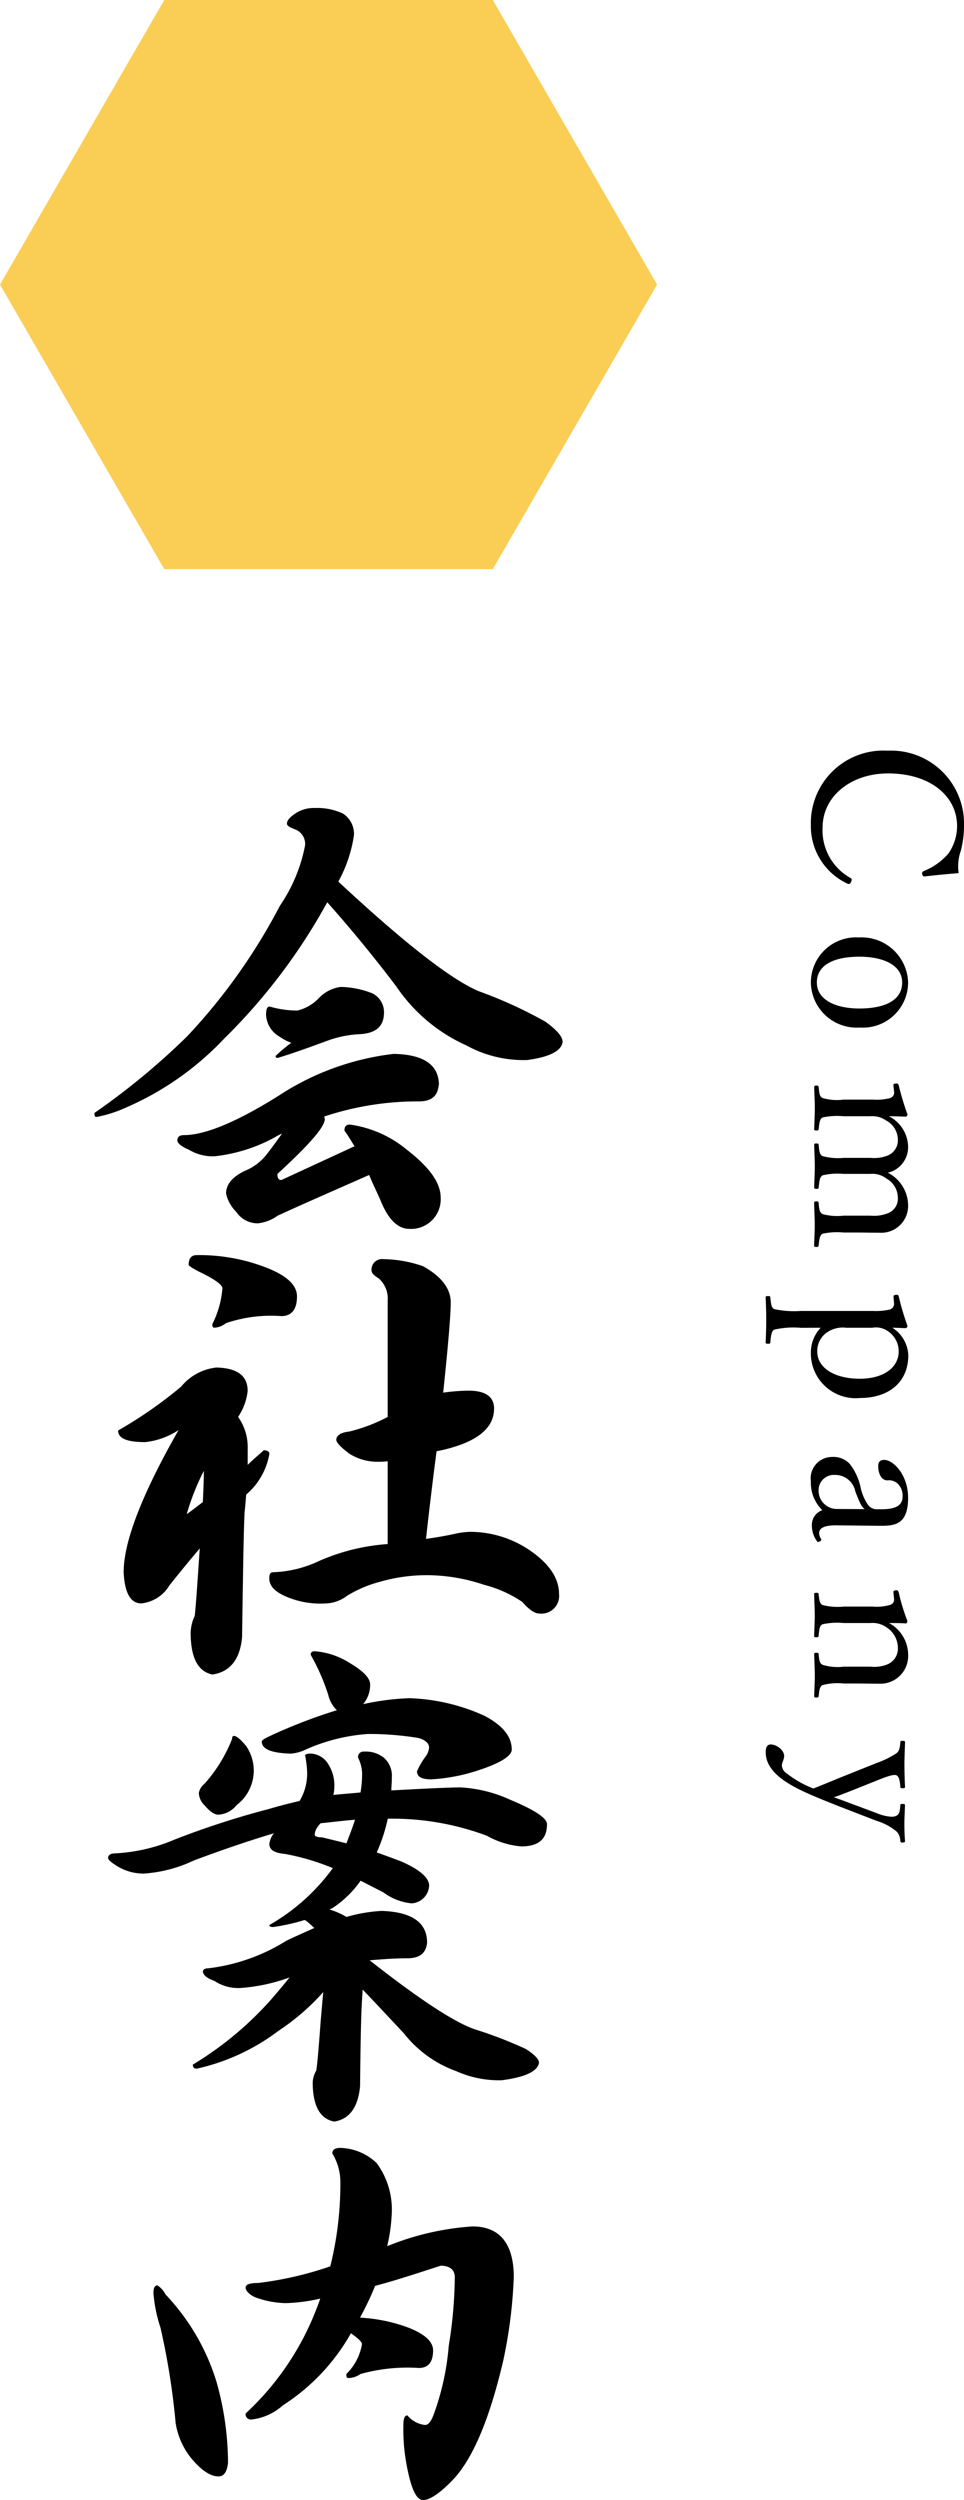
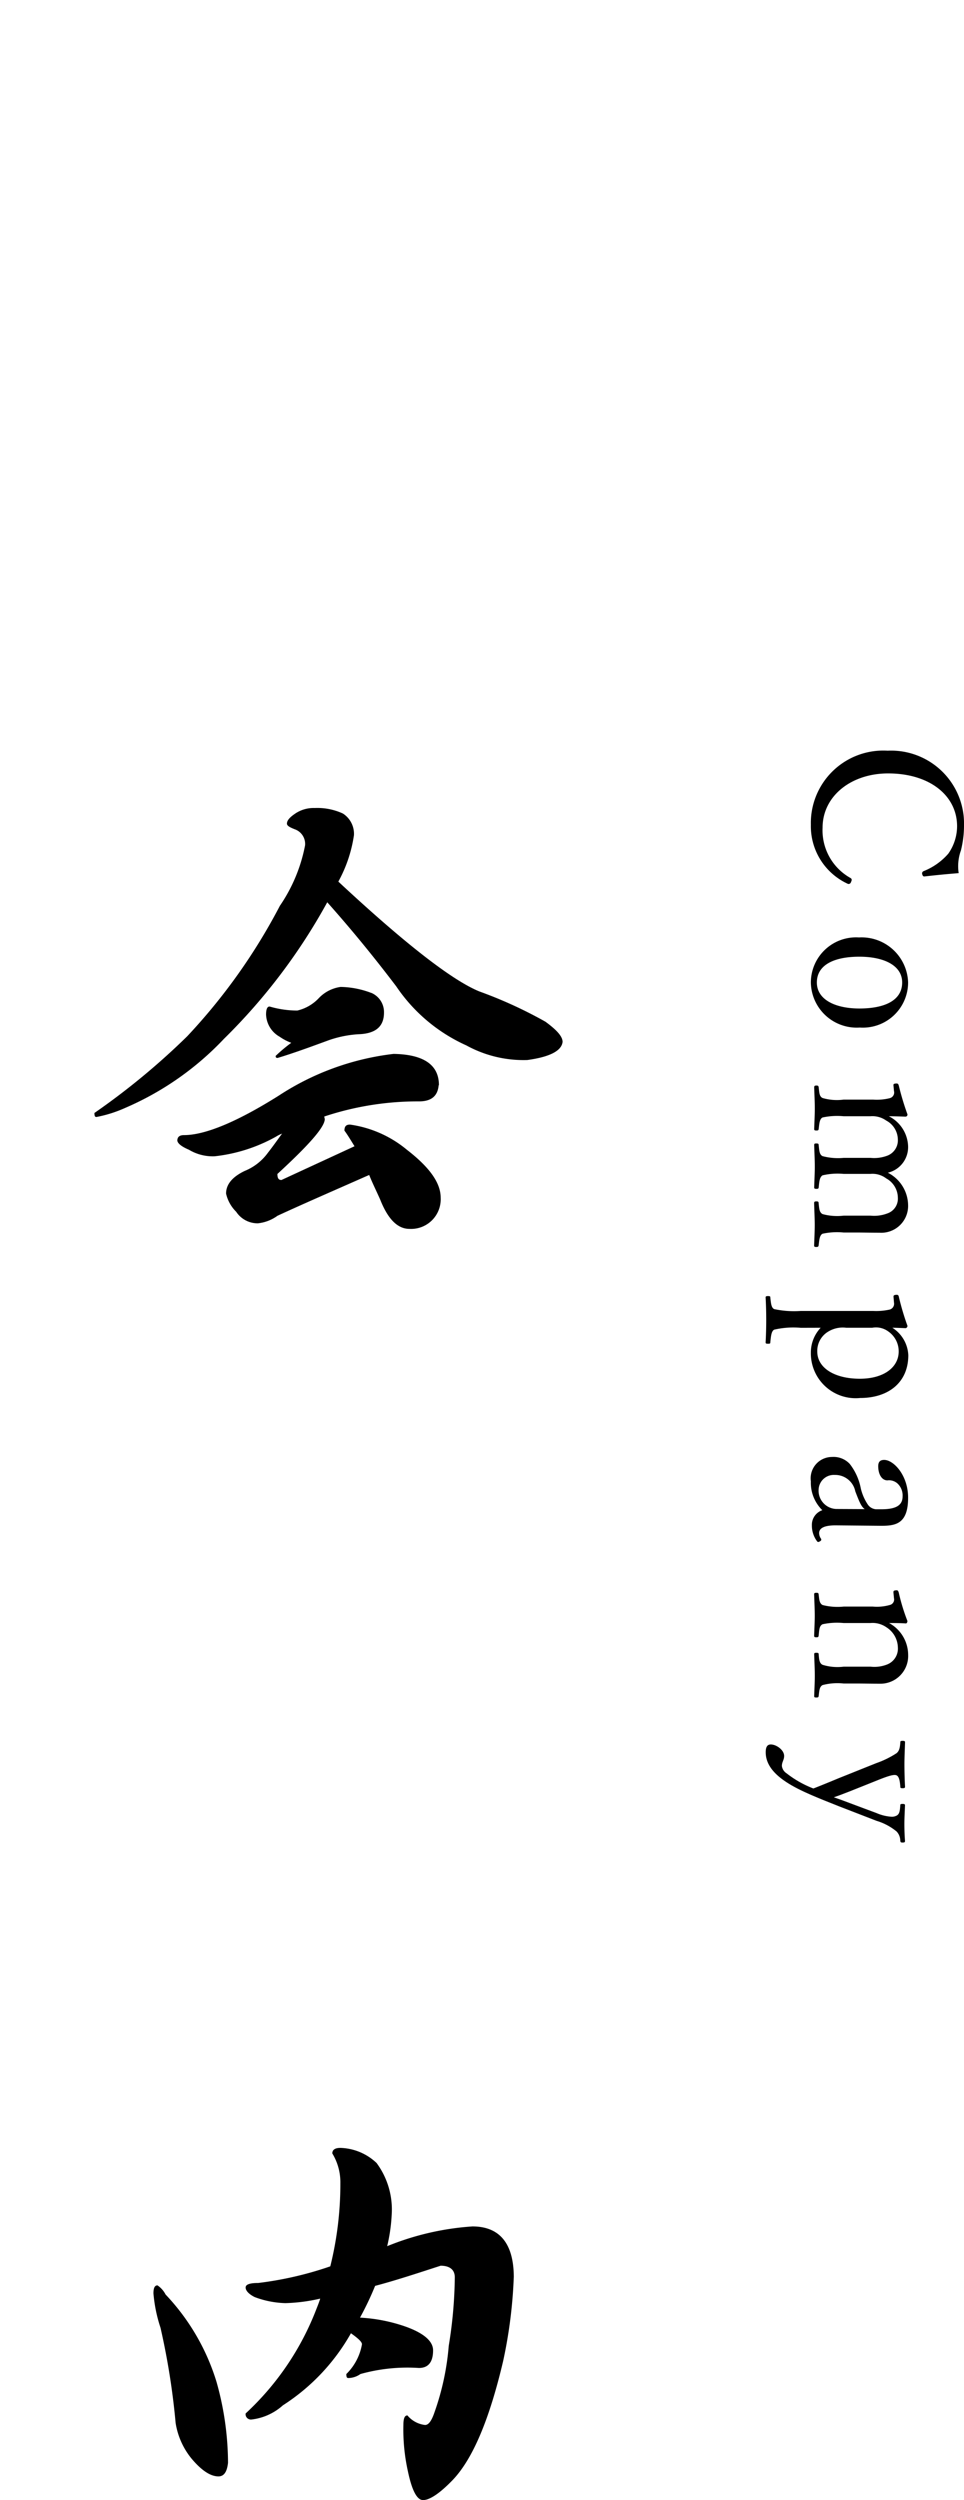
<svg xmlns="http://www.w3.org/2000/svg" width="61.212" height="158.717" viewBox="0 0 61.212 158.717">
  <g id="company-kv-title" transform="translate(-939 -203.993)">
    <g id="Group_1626" data-name="Group 1626" transform="translate(0 -41)">
      <g id="Group_1624" data-name="Group 1624">
        <path id="Path_44548" data-name="Path 44548" d="M15.775.352a1.527,1.527,0,0,1,.7,1.376,8.734,8.734,0,0,1-.991,2.944c4.224,3.935,7.231,6.271,8.959,6.975a27.781,27.781,0,0,1,4.192,1.92c.7.512,1.088.928,1.088,1.28-.064.576-.832.96-2.24,1.152a7.538,7.538,0,0,1-3.871-.928,10.618,10.618,0,0,1-4.448-3.744c-1.6-2.111-3.072-3.871-4.384-5.343a37.251,37.251,0,0,1-6.56,8.671,18.873,18.873,0,0,1-6.271,4.384,8.087,8.087,0,0,1-1.823.576c-.1,0-.129-.064-.129-.256a45.206,45.206,0,0,0,5.887-4.864,37.222,37.222,0,0,0,5.888-8.287,10.191,10.191,0,0,0,1.6-3.84A.987.987,0,0,0,12.7,1.344c-.321-.128-.48-.224-.48-.352,0-.192.159-.384.48-.607A2.085,2.085,0,0,1,13.983,0a3.858,3.858,0,0,1,1.792.352M21.854,17.6c-.063.7-.479,1.025-1.247,1.025a18.8,18.8,0,0,0-6.016.96,1.432,1.432,0,0,0,.032.16c0,.512-1.024,1.664-3.008,3.487,0,.256.064.384.256.384l4.64-2.143c-.257-.416-.449-.737-.64-.993,0-.256.095-.383.351-.383a7.211,7.211,0,0,1,3.616,1.6c1.408,1.088,2.144,2.08,2.144,3.04A1.882,1.882,0,0,1,20,26.719c-.769,0-1.376-.641-1.857-1.857-.256-.576-.512-1.088-.7-1.567-2.24.991-4.16,1.823-5.824,2.592a2.576,2.576,0,0,1-1.248.479,1.632,1.632,0,0,1-1.375-.735,2.342,2.342,0,0,1-.641-1.153c0-.576.385-1.055,1.184-1.439a3.392,3.392,0,0,0,1.472-1.152c.352-.449.64-.865.9-1.216a2.1,2.1,0,0,0-.384.192,10.249,10.249,0,0,1-3.9,1.247,2.944,2.944,0,0,1-1.631-.416c-.449-.191-.705-.384-.736-.575,0-.225.128-.353.416-.353,1.343,0,3.359-.832,6.015-2.5a16.861,16.861,0,0,1,7.3-2.656c1.92.032,2.88.7,2.88,1.983m-4.288-5.855a1.326,1.326,0,0,1,.8,1.248c0,.9-.545,1.344-1.633,1.376a6.984,6.984,0,0,0-1.887.384c-1.217.448-2.272.832-3.232,1.12-.1,0-.128-.032-.128-.128a9.752,9.752,0,0,1,.992-.832,3.177,3.177,0,0,1-.735-.384,1.684,1.684,0,0,1-.865-1.408c0-.319.064-.512.224-.512a6.271,6.271,0,0,0,1.76.256,2.729,2.729,0,0,0,1.376-.8,2.35,2.35,0,0,1,1.376-.7,5.692,5.692,0,0,1,1.951.384" transform="translate(945 296.289)" />
-         <path id="Path_44549" data-name="Path 44549" d="M9.728,36.992a3.656,3.656,0,0,1-.609,1.664,3.285,3.285,0,0,1,.609,1.855V41.7c.319-.321.671-.609,1.024-.929.224,0,.352.1.352.225a4.351,4.351,0,0,1-1.473,2.591c-.031.416-.064.8-.1,1.12-.063,1.248-.1,3.9-.16,7.935-.127,1.408-.768,2.208-1.887,2.368-.9-.192-1.343-1.023-1.377-2.5a2.612,2.612,0,0,1,.256-1.216c.065-.511.16-1.92.321-4.287-.768.9-1.409,1.7-1.92,2.335a2.367,2.367,0,0,1-1.791,1.153c-.672,0-1.057-.64-1.122-1.984,0-1.92,1.153-4.928,3.489-9.023a4.739,4.739,0,0,1-2.112.767c-1.152,0-1.728-.223-1.728-.736a27.825,27.825,0,0,0,4-2.783,3.358,3.358,0,0,1,2.24-1.216c1.312.032,1.984.512,1.984,1.472M6.943,42.08a15.408,15.408,0,0,0-1.088,2.751c.321-.224.641-.48,1.025-.768.032-.7.063-1.344.063-1.983m3.9-12.928c1.343.513,2.015,1.12,2.015,1.856,0,.832-.351,1.248-.992,1.248a8.93,8.93,0,0,0-3.519.448,1.267,1.267,0,0,1-.737.288c-.095,0-.127-.064-.127-.224a6.18,6.18,0,0,0,.64-2.271c0-.225-.48-.577-1.408-1.025-.512-.256-.736-.416-.736-.479,0-.385.161-.609.512-.609a11.72,11.72,0,0,1,4.352.768m14.527,8.992c0,1.088-.864,1.919-2.592,2.432a8.556,8.556,0,0,1-1.056.256q-.336,2.542-.672,5.567c.927-.128,1.536-.256,1.824-.32a4.947,4.947,0,0,1,.992-.128,6.755,6.755,0,0,1,3.647,1.088c1.312.864,1.984,1.824,1.984,2.848a1.125,1.125,0,0,1-1.279,1.247c-.256,0-.609-.223-1.057-.735a7.764,7.764,0,0,0-2.432-1.088,11.494,11.494,0,0,0-3.551-.608,10.737,10.737,0,0,0-3.04.416,7.748,7.748,0,0,0-2.112.9,2.346,2.346,0,0,1-1.408.48,5.474,5.474,0,0,1-2.4-.416c-.769-.321-1.12-.7-1.12-1.184,0-.256.064-.384.255-.384a7.339,7.339,0,0,0,2.88-.7,13.063,13.063,0,0,1,4.384-1.088V41.471a4.985,4.985,0,0,1-.641.032,3.33,3.33,0,0,1-1.791-.511c-.511-.385-.8-.672-.832-.865,0-.288.256-.479.832-.544a10.5,10.5,0,0,0,2.432-.927V31.264a1.7,1.7,0,0,0-.576-1.408c-.32-.191-.447-.352-.447-.48a.669.669,0,0,1,.767-.736,7.918,7.918,0,0,1,2.5.448c1.152.64,1.76,1.409,1.76,2.3,0,.768-.16,2.688-.48,5.728a12.261,12.261,0,0,1,1.6-.128q1.632,0,1.633,1.152" transform="translate(945 296.289)" />
-         <path id="Path_44550" data-name="Path 44550" d="M14.783,60.608a2.5,2.5,0,0,1,.447,1.535,2.241,2.241,0,0,1-.063.513c.576-.064,1.152-.1,1.727-.16a7.377,7.377,0,0,0,.1-1.216,2.4,2.4,0,0,0-.257-.992.34.34,0,0,1,.385-.384,1.82,1.82,0,0,1,1.248.384,1.519,1.519,0,0,1,.512,1.248c0,.319-.032.576-.032.832,2.3-.128,3.776-.192,4.383-.192a8.656,8.656,0,0,1,3.2.8q2.305.962,2.3,1.536c0,.96-.544,1.409-1.632,1.409a5.285,5.285,0,0,1-2.176-.672,17.131,17.131,0,0,0-6.015-1.088h-.288a10.539,10.539,0,0,1-.7,2.143c.544.192,1.055.384,1.567.577,1.152.511,1.76,1.023,1.76,1.535a1.179,1.179,0,0,1-1.119,1.12,3.575,3.575,0,0,1-1.792-.7c-.513-.256-.991-.512-1.441-.736a6.565,6.565,0,0,1-1.631,1.632,1.289,1.289,0,0,1-.352.192A4.855,4.855,0,0,1,16,70.4a9.967,9.967,0,0,1,2.239-.384q2.88.1,2.881,2.016c-.065.672-.481.992-1.248.992-.832,0-1.633.064-2.4.128,3.136,2.464,5.375,3.936,6.687,4.384a27.028,27.028,0,0,1,3.232,1.247c.543.353.832.641.832.864-.064.544-.864.928-2.368,1.12a6.6,6.6,0,0,1-2.88-.576,7.425,7.425,0,0,1-3.328-2.4c-.959-1.025-1.824-1.952-2.623-2.784,0,.255-.032.448-.032.608-.063.863-.1,2.72-.128,5.535-.129,1.344-.672,2.08-1.633,2.24-.894-.16-1.343-.96-1.375-2.368a1.594,1.594,0,0,1,.224-.864c.063-.352.16-1.44.288-3.232.064-.639.1-1.215.16-1.759a14.388,14.388,0,0,1-2.848,2.464A13.387,13.387,0,0,1,6.5,80.03c-.192,0-.256-.1-.256-.256a21.429,21.429,0,0,0,5.023-4.191c.384-.448.768-.9,1.12-1.344a11.3,11.3,0,0,1-3.135.672,2.72,2.72,0,0,1-1.633-.448c-.447-.161-.7-.352-.735-.577,0-.127.095-.223.319-.223a12.02,12.02,0,0,0,4.992-1.76c.608-.288,1.184-.544,1.76-.8a6.361,6.361,0,0,0-.544-.48c-.063,0-.063-.032-.063-.032a12.857,12.857,0,0,1-1.985.448c-.191,0-.256-.032-.256-.128A12.871,12.871,0,0,0,15.135,67.3a14.989,14.989,0,0,0-3.039-.9c-.672-.063-.993-.256-.993-.64a1.381,1.381,0,0,1,.288-.671q-2.255.671-5.087,1.727a8.69,8.69,0,0,1-3.2.832,3.234,3.234,0,0,1-1.823-.576c-.288-.191-.416-.319-.416-.416,0-.16.1-.256.353-.288A11,11,0,0,0,5.056,65.5a53.433,53.433,0,0,1,6.015-1.953c.64-.192,1.28-.351,1.952-.511a3.376,3.376,0,0,0,.481-1.76,6.29,6.29,0,0,0-.129-1.12c0-.065.1-.128.351-.128a1.37,1.37,0,0,1,1.057.576M9.631,59.551A2.751,2.751,0,0,1,9.023,63.3a1.586,1.586,0,0,1-1.152.607q-.384,0-.863-.575a1.172,1.172,0,0,1-.384-.8.962.962,0,0,1,.351-.575A9.468,9.468,0,0,0,8.736,59.1c0-.128.031-.192.127-.192.16,0,.416.223.768.639m6.56-5.279c.864.512,1.312.96,1.312,1.376a1.874,1.874,0,0,1-.448,1.248A16.16,16.16,0,0,1,20,56.512a12.446,12.446,0,0,1,4.767,1.12c1.152.608,1.728,1.312,1.728,2.144,0,.384-.672.832-2.016,1.279a11.424,11.424,0,0,1-3.1.609c-.609,0-.9-.16-.9-.512a4.883,4.883,0,0,1,.609-1.024,1.213,1.213,0,0,0,.159-.48c0-.257-.223-.48-.672-.608a19.343,19.343,0,0,0-3.2-.256,11.627,11.627,0,0,0-3.968.992,2.689,2.689,0,0,1-.928.256c-1.248-.032-1.856-.288-1.856-.769,0-.063.129-.159.385-.287a33.093,33.093,0,0,1,4.382-1.7,1.947,1.947,0,0,1-.543-.96,13.2,13.2,0,0,0-1.121-2.56c0-.127.065-.224.257-.224a4.814,4.814,0,0,1,2.208.736M14.367,64.447a.871.871,0,0,0-.16.192.945.945,0,0,0-.224.512c0,.128.128.192.448.192.543.128,1.056.256,1.568.384.192-.511.384-.992.544-1.5-.8.065-1.535.161-2.176.224" transform="translate(945 296.289)" />
        <path id="Path_44551" data-name="Path 44551" d="M4.512,94.367A14,14,0,0,1,7.744,99.9a19.091,19.091,0,0,1,.735,5.152c-.063.576-.255.864-.608.864q-.768,0-1.727-1.152a4.735,4.735,0,0,1-.992-2.24,45.843,45.843,0,0,0-.961-6.048A9.33,9.33,0,0,1,3.744,94.3c0-.319.065-.511.256-.511a1.561,1.561,0,0,1,.512.576m22.111-1.088a30.334,30.334,0,0,1-.673,5.312c-.864,3.679-1.919,6.207-3.2,7.551-.832.864-1.471,1.28-1.887,1.28q-.578,0-.961-1.824a12.2,12.2,0,0,1-.287-2.944c0-.384.064-.607.256-.607a1.707,1.707,0,0,0,1.119.607c.225,0,.416-.256.609-.832a16.589,16.589,0,0,0,.895-4.191,28.343,28.343,0,0,0,.385-4.352c0-.48-.32-.736-.9-.736-1.567.511-2.943.96-4.16,1.28a19.289,19.289,0,0,1-.959,2.016,10.418,10.418,0,0,1,2.912.576c1.152.416,1.728.927,1.728,1.5,0,.767-.32,1.12-.9,1.12a11.09,11.09,0,0,0-3.713.384,1.361,1.361,0,0,1-.767.255c-.1,0-.128-.064-.128-.255a3.466,3.466,0,0,0,.992-1.888c0-.16-.257-.385-.7-.7a13.027,13.027,0,0,1-4.32,4.575,3.6,3.6,0,0,1-1.984.9.338.338,0,0,1-.383-.383,17.657,17.657,0,0,0,4.479-6.592c.1-.256.192-.481.257-.7a10.991,10.991,0,0,1-2.209.288,5.963,5.963,0,0,1-1.951-.384c-.385-.192-.576-.416-.576-.608s.255-.288.8-.288a22.172,22.172,0,0,0,4.576-1.056,21.694,21.694,0,0,0,.64-5.279,3.526,3.526,0,0,0-.512-1.889c0-.224.161-.352.512-.352a3.483,3.483,0,0,1,2.3.96,4.963,4.963,0,0,1,.96,3.264,10.849,10.849,0,0,1-.288,2.016A17.346,17.346,0,0,1,24,90.047c1.729,0,2.625,1.088,2.625,3.232" transform="translate(945 296.289)" />
      </g>
      <path id="Path_44587" data-name="Path 44587" d="M8.424-9.542a2.957,2.957,0,0,1-1.443-.143A6.537,6.537,0,0,0,5.4-9.88,4.63,4.63,0,0,0,.65-5.031,4.6,4.6,0,0,0,5.356-.156,4.024,4.024,0,0,0,9.087-2.47.152.152,0,0,0,9-2.7c-.156-.078-.208-.052-.26.013A3.465,3.465,0,0,1,5.538-.9c-2,0-3.445-1.807-3.445-4.16,0-2.652,1.417-4.381,3.354-4.381a3.05,3.05,0,0,1,1.742.559,4.063,4.063,0,0,1,1.105,1.56.154.154,0,0,0,.208.091c.1-.026.143-.065.13-.156C8.554-8.06,8.476-8.866,8.424-9.542Zm6.942,3.211a2.956,2.956,0,0,0-2.86,3.12,2.869,2.869,0,0,0,2.86,3.055,2.913,2.913,0,0,0,2.86-3.107A2.873,2.873,0,0,0,15.366-6.331Zm0,.377c1.144,0,1.651,1.118,1.651,2.717,0,1.5-.546,2.7-1.651,2.7-1.131,0-1.638-1.118-1.638-2.7C13.728-4.758,14.261-5.954,15.366-5.954Zm6.89.52a.37.37,0,0,1,.455.273A3.386,3.386,0,0,1,22.8-4.1v1.859A3.258,3.258,0,0,1,22.7-.9c-.1.208-.338.208-.676.247-.091.013-.117.039-.117.143s.026.143.117.143c.429-.013.91-.039,1.326-.039s.91.026,1.313.039c.078,0,.1-.026.1-.143s-.026-.13-.1-.143c-.325-.039-.637-.052-.728-.247a4.377,4.377,0,0,1-.078-1.339v-1.7a1.509,1.509,0,0,1,.273-1,1.386,1.386,0,0,1,1.2-.741,1.039,1.039,0,0,1,1.027.663,2.356,2.356,0,0,1,.143,1.066v1.716A3.826,3.826,0,0,1,26.39-.9c-.1.208-.364.208-.689.247-.091,0-.117.026-.117.143s.013.143.117.143c.429-.013.936-.039,1.365-.039.364,0,.871.026,1.3.039.091,0,.1-.039.1-.143s-.013-.13-.091-.143c-.364-.039-.65-.052-.767-.247a4.2,4.2,0,0,1-.091-1.339v-1.7a1.434,1.434,0,0,1,.286-1,1.412,1.412,0,0,1,1.222-.741.987.987,0,0,1,1,.663,2.356,2.356,0,0,1,.143,1.066v1.716a3.518,3.518,0,0,1-.1,1.339c-.117.208-.351.208-.689.247-.091,0-.117.026-.117.143s.026.143.117.143c.468-.013.962-.039,1.378-.039s.91.026,1.3.039c.091,0,.1-.039.1-.143s-.026-.13-.1-.143c-.312-.039-.637-.052-.741-.247a4.328,4.328,0,0,1-.078-1.339v-.845c0-.325.013-.962.013-1.43a1.706,1.706,0,0,0-1.781-1.82,2.348,2.348,0,0,0-2.028,1.287,1.669,1.669,0,0,0-1.7-1.287,2.222,2.222,0,0,0-1.885,1.222c0-.338.013-.715.026-1.066a.132.132,0,0,0-.143-.117,17.065,17.065,0,0,1-1.807.546c-.13.039-.156.052-.156.169.013.195.052.182.182.169ZM37.284-.78a2.285,2.285,0,0,0,1.586.624,2.845,2.845,0,0,0,2.873-3.133c0-1.781-.975-3.055-2.717-3.055A2.18,2.18,0,0,0,37.284-5.33c0-.234.013-.494.026-.845,0-.052-.078-.117-.143-.117a16.525,16.525,0,0,1-1.833.546c-.117.026-.143.052-.143.156.013.182.052.195.169.182l.325-.026a.383.383,0,0,1,.442.26,3.939,3.939,0,0,1,.091,1.066V.481a6.062,6.062,0,0,1-.117,1.69c-.091.195-.4.208-.728.247-.078,0-.1.013-.1.156,0,.117.026.143.091.143.442-.026,1-.039,1.443-.039.377,0,.962.013,1.4.039.078,0,.091-.026.091-.156s-.013-.143-.1-.143c-.377-.039-.7-.065-.793-.247a5.4,5.4,0,0,1-.117-1.69Zm0-3.276a1.313,1.313,0,0,1,.234-1.014,1.531,1.531,0,0,1,1.274-.663c.988,0,1.729.923,1.729,2.47,0,1.586-.676,2.7-1.729,2.7A1.425,1.425,0,0,1,37.505-1.3a1.757,1.757,0,0,1-.221-1.1Zm12.571-.39c.013-.988-.013-1.885-1.781-1.885-1.43,0-2.4.923-2.4,1.521,0,.247.117.377.4.377.52,0,.9-.234.9-.585a.793.793,0,0,1,.221-.663,1.035,1.035,0,0,1,.793-.3c.559,0,.819.4.819,1.339v.364a.7.7,0,0,1-.3.507,3.186,3.186,0,0,1-1.014.442,3.647,3.647,0,0,0-1.56.7A1.4,1.4,0,0,0,45.487-1.5,1.356,1.356,0,0,0,47.034-.156a2.435,2.435,0,0,0,1.833-.728.978.978,0,0,0,.962.663,1.654,1.654,0,0,0,.988-.312c.078-.052.091-.091.026-.2s-.117-.091-.169-.065a.629.629,0,0,1-.351.117c-.312,0-.507-.312-.494-1.118ZM48.789-1.755A1.163,1.163,0,0,1,47.528-.65a.967.967,0,0,1-.9-1.027,1.3,1.3,0,0,1,1.04-1.3c.754-.286.988-.4,1.131-.6Zm5.668-3.679a.356.356,0,0,1,.429.273,2.98,2.98,0,0,1,.1,1.066v1.859a3.826,3.826,0,0,1-.1,1.339c-.117.208-.364.208-.676.247-.078.013-.1.026-.1.143s.026.143.1.143c.429-.013.923-.039,1.352-.039.39,0,.858.026,1.274.039.078,0,.1-.026.1-.143s-.026-.13-.1-.143c-.377-.039-.624-.039-.728-.247a4.328,4.328,0,0,1-.078-1.339v-1.7A1.524,1.524,0,0,1,56.3-4.953a1.556,1.556,0,0,1,1.274-.728,1.08,1.08,0,0,1,1.079.663A2.19,2.19,0,0,1,58.8-3.952v1.716A3.175,3.175,0,0,1,58.682-.9c-.1.208-.351.221-.663.247-.078,0-.1.026-.1.143s.013.143.1.143c.442-.013.936-.039,1.352-.039s.871.026,1.287.039c.091,0,.1-.026.1-.143s-.026-.13-.1-.143c-.351-.039-.585-.052-.689-.247a3.7,3.7,0,0,1-.1-1.339v-.845c0-.325.013-.962.013-1.43a1.763,1.763,0,0,0-1.833-1.82A2.315,2.315,0,0,0,56.03-5.122c0-.338,0-.715.026-1.066,0-.065-.091-.1-.156-.1a12.462,12.462,0,0,1-1.781.546c-.143.039-.169.065-.169.156.013.195.052.195.195.182ZM68.588-4.329A3.647,3.647,0,0,1,69.264-5.6a.86.86,0,0,1,.585-.234c.091-.013.117-.026.117-.143,0-.143-.026-.156-.117-.156-.338.026-.7.039-1.066.039s-.806-.026-1.17-.039c-.078,0-.1.026-.1.156s.026.143.1.143c.351.026.559.052.65.247a.637.637,0,0,1,.065.3,2.832,2.832,0,0,1-.234.962L67.47-2.652c-.182.481-.273.728-.377,1.04-.117-.351-.208-.572-.377-1.014l-.676-1.69c-.273-.676-.429-1.118-.338-1.287s.4-.208.715-.234c.078,0,.1-.013.1-.143s-.026-.156-.1-.156c-.442.026-1.027.039-1.43.039s-.949-.026-1.378-.039c-.078,0-.1.026-.1.156s.026.143.1.143c.338.026.546.065.689.247a5.872,5.872,0,0,1,.624,1.274l.962,2.4c.286.689.455,1.1.65,1.6a6.572,6.572,0,0,1-.962,1.7.649.649,0,0,1-.468.3c-.26,0-.377-.143-.637-.143-.377,0-.728.494-.728.845,0,.182.1.325.494.325,1.1,0,1.9-1.066,2.6-2.639.26-.572.52-1.235.832-2.015Z" transform="translate(990.332 292) rotate(90)" />
    </g>
    <g id="Group_1648" data-name="Group 1648" transform="translate(-17 28.993)">
-       <path id="Path_44577" data-name="Path 44577" d="M10.43,36.132H31.291L41.722,18.066,31.291,0H10.43L0,18.066Z" transform="translate(956 175)" fill="#facd54" />
-     </g>
+       </g>
  </g>
</svg>